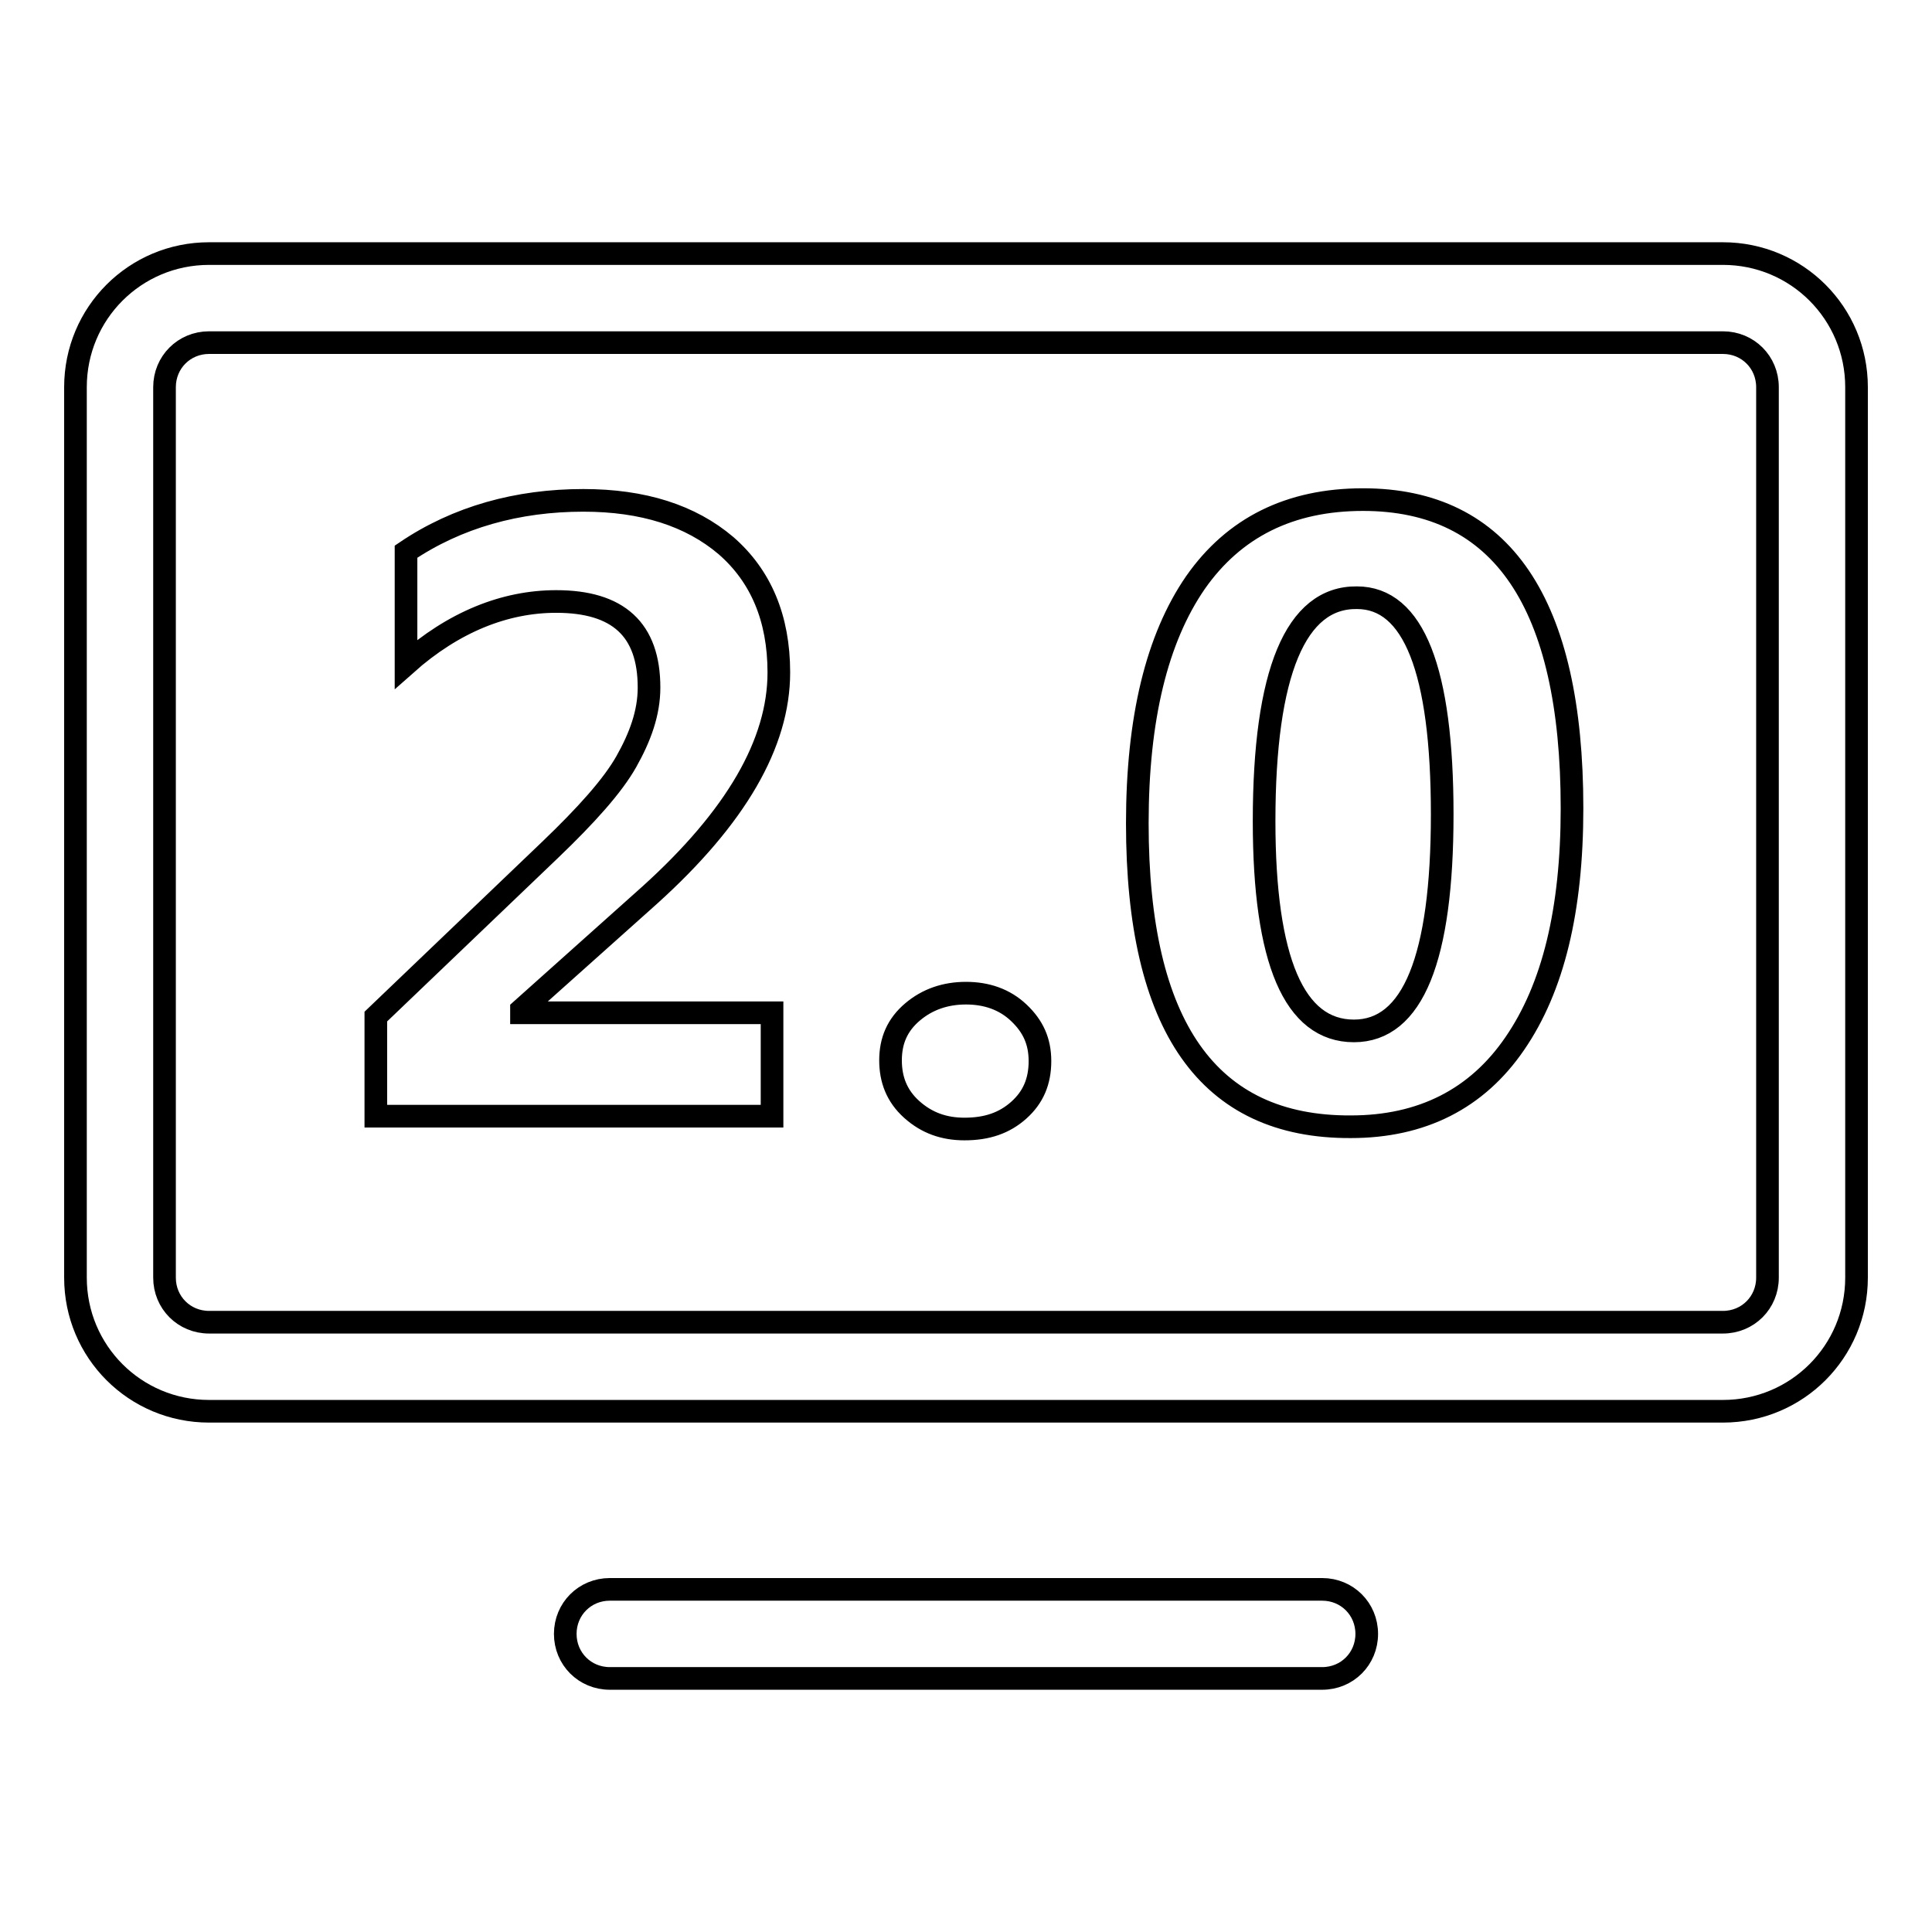
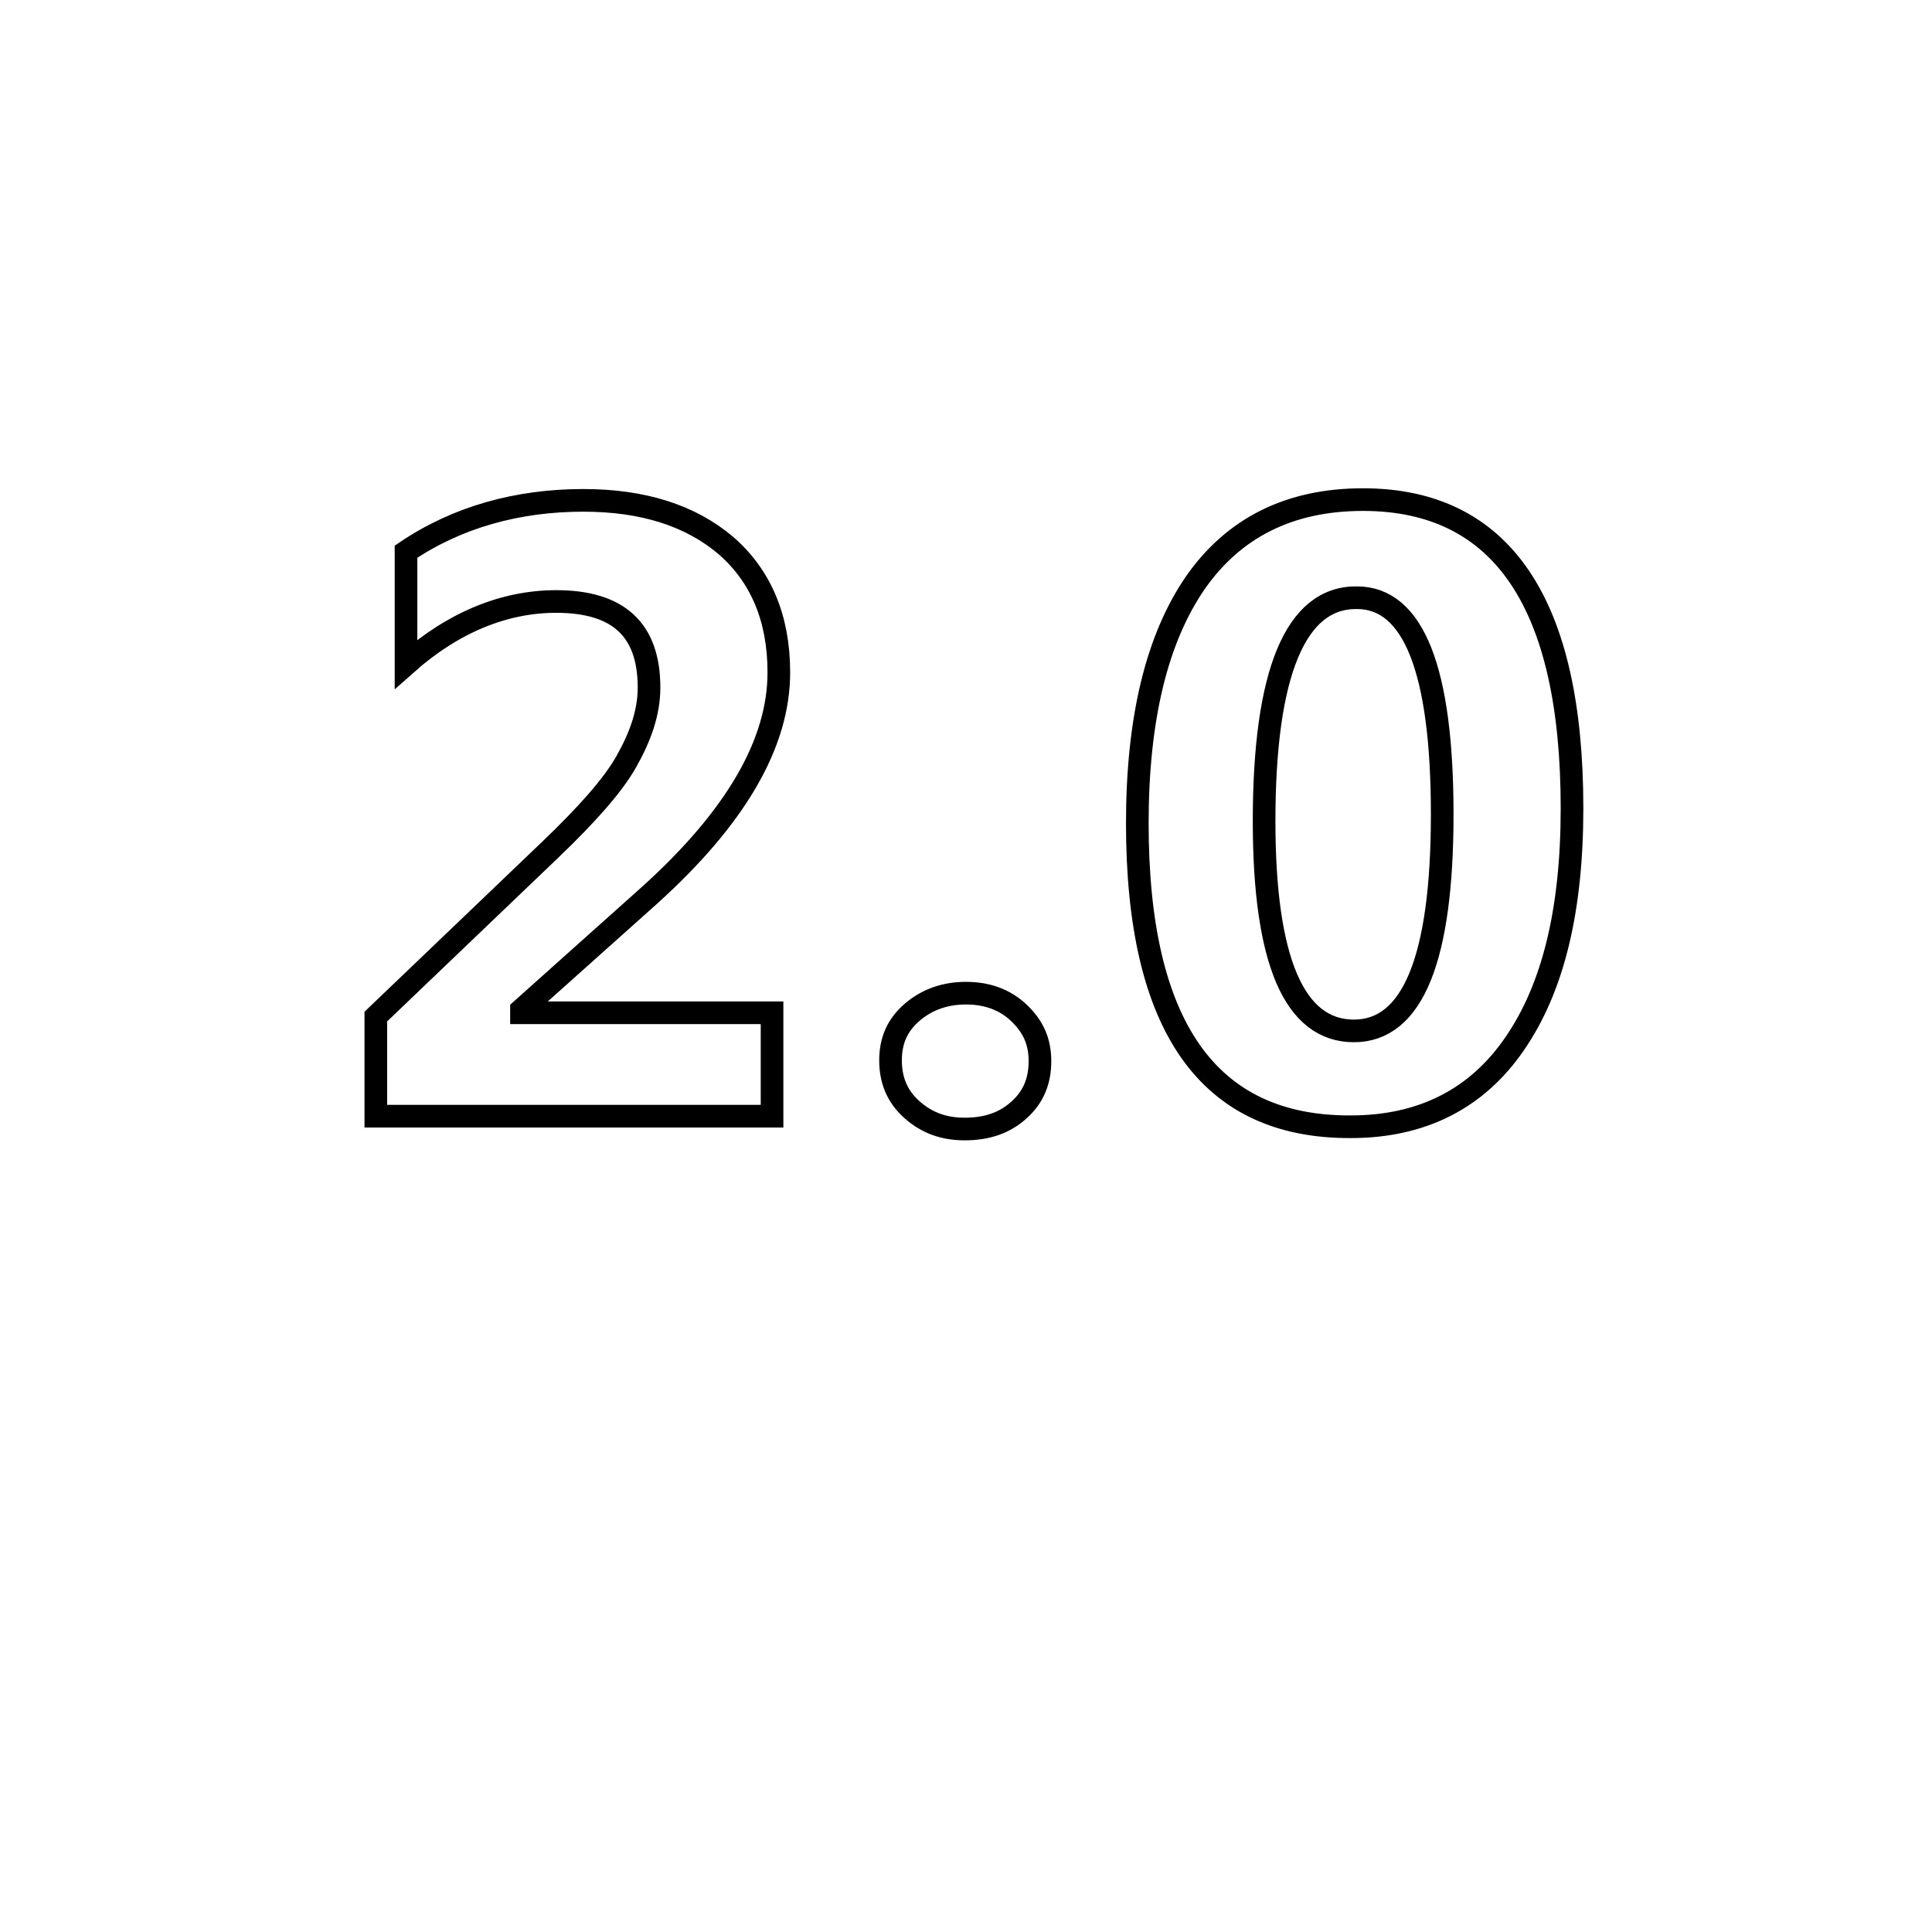
<svg xmlns="http://www.w3.org/2000/svg" version="1.1" x="0px" y="0px" viewBox="0 0 256 256" enable-background="new 0 0 256 256" xml:space="preserve">
  <g>
-     <path stroke-width="3" fill-opacity="0" stroke="#000000" d="M228.3,187H27.7c-9.8,0-17.7-7.9-17.7-17.7v-118c0-9.8,7.9-17.7,17.7-17.7h200.6c9.8,0,17.7,7.9,17.7,17.7 v118C246,179.1,238.1,187,228.3,187z M27.7,45.4c-3.3,0-5.9,2.6-5.9,5.9v118c0,3.3,2.6,5.9,5.9,5.9h200.6c3.3,0,5.9-2.6,5.9-5.9 v-118c0-3.3-2.6-5.9-5.9-5.9H27.7z M175.2,222.4H80.8c-3.3,0-5.9-2.6-5.9-5.9c0-3.3,2.6-5.9,5.9-5.9h94.4c3.3,0,5.9,2.6,5.9,5.9 C181.1,219.8,178.5,222.4,175.2,222.4L175.2,222.4z" />
    <path stroke-width="3" fill-opacity="0" stroke="#000000" d="M102.2,147.9H49.8v-13.2l23.1-22.1c4.8-4.6,8.3-8.5,10.1-11.7s3-6.4,3-9.8c0-7.7-4.1-11.4-12.3-11.4 c-6.8,0-13.6,2.7-19.9,8.3V73.1c6.8-4.6,14.8-6.8,23.5-6.8c7.9,0,14.2,2,18.9,6c4.6,4,7,9.6,7,16.8c0,9.4-5.7,19.2-17.1,29.5 l-17,15.2v0.4h33.2V147.9z M118,140.5c0-2.6,0.9-4.7,2.9-6.4c2-1.7,4.4-2.5,7.1-2.5s5.1,0.8,7,2.6s2.8,3.8,2.8,6.4 c0,2.7-0.9,4.8-2.8,6.5c-1.9,1.7-4.2,2.5-7.2,2.5c-2.7,0-5-0.8-7-2.6C118.8,145.2,118,143,118,140.5z M150.7,109.1 c0-13.9,2.6-24.5,7.7-31.9c5.1-7.3,12.5-11,22.2-11c18.4,0,27.7,13.7,27.7,40.9c0,13.5-2.5,23.8-7.6,31.2c-5,7.3-12.3,11-21.7,11 C160.1,149.4,150.7,136,150.7,109.1L150.7,109.1z M167.5,108.8c0,18.5,4,27.8,11.9,27.8c7.8,0,11.7-9.6,11.7-28.7 c0-19.1-3.8-28.7-11.3-28.7C171.7,79.1,167.5,89.1,167.5,108.8z" />
  </g>
</svg>